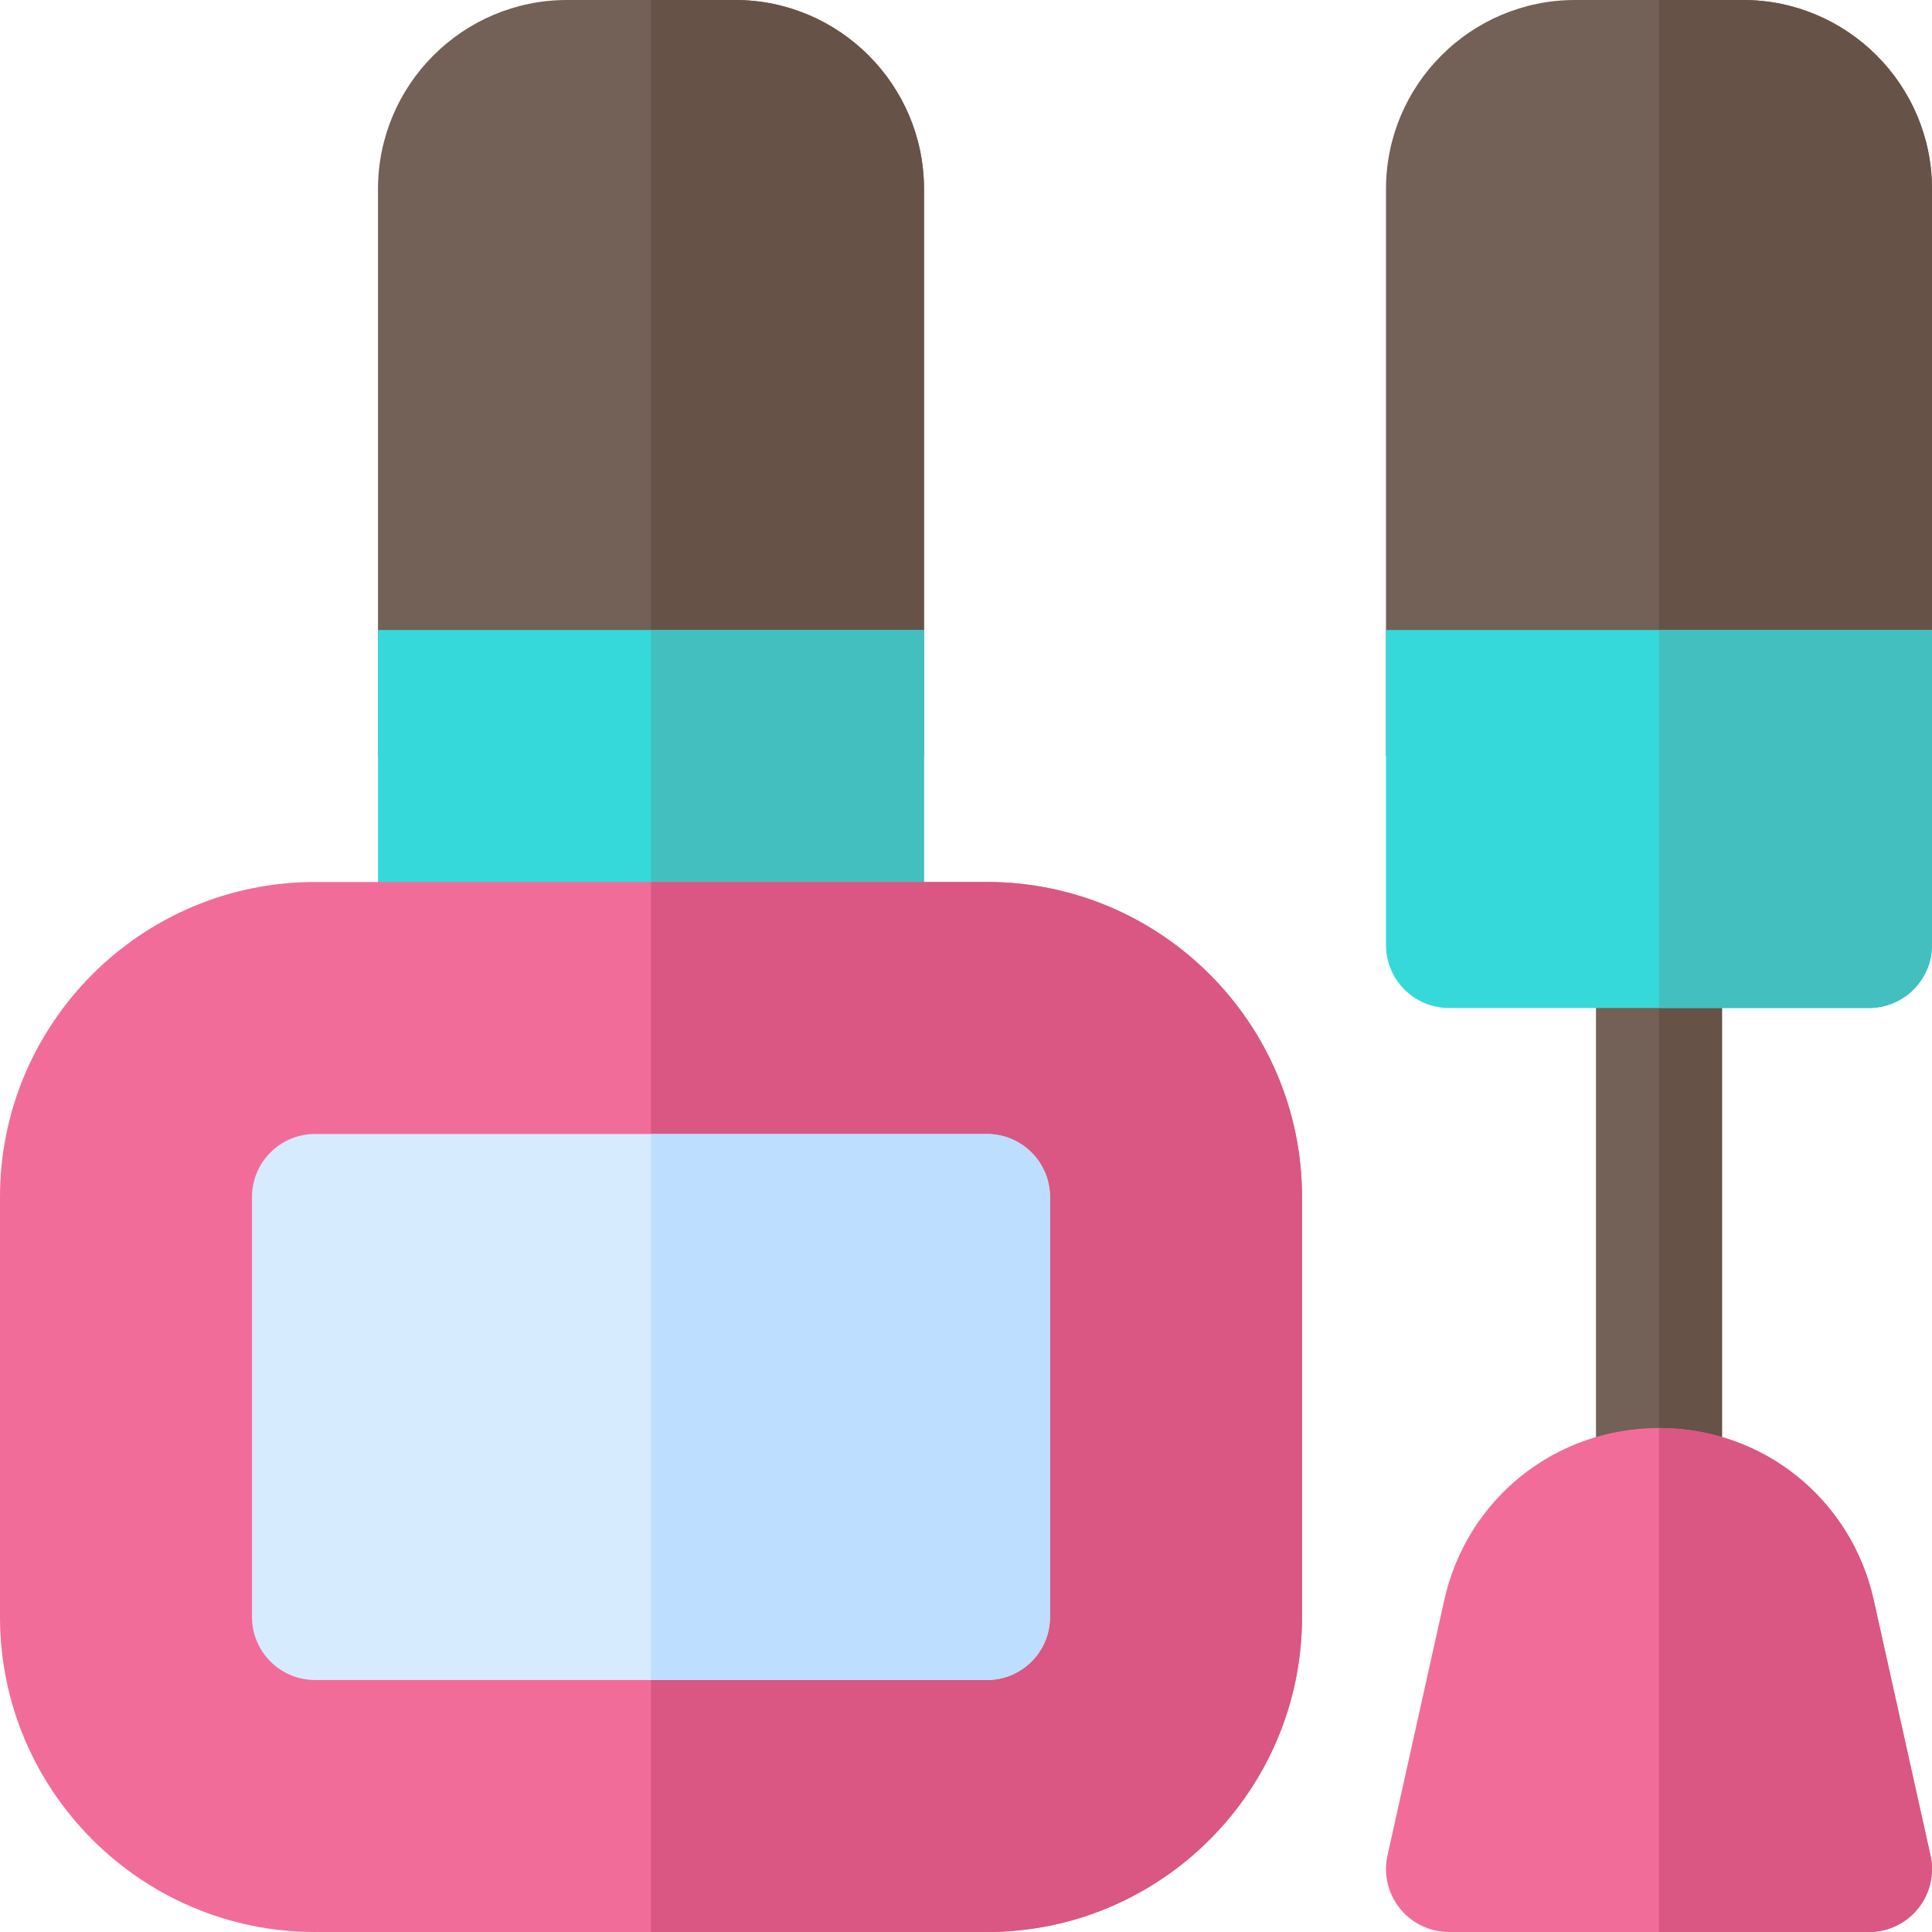
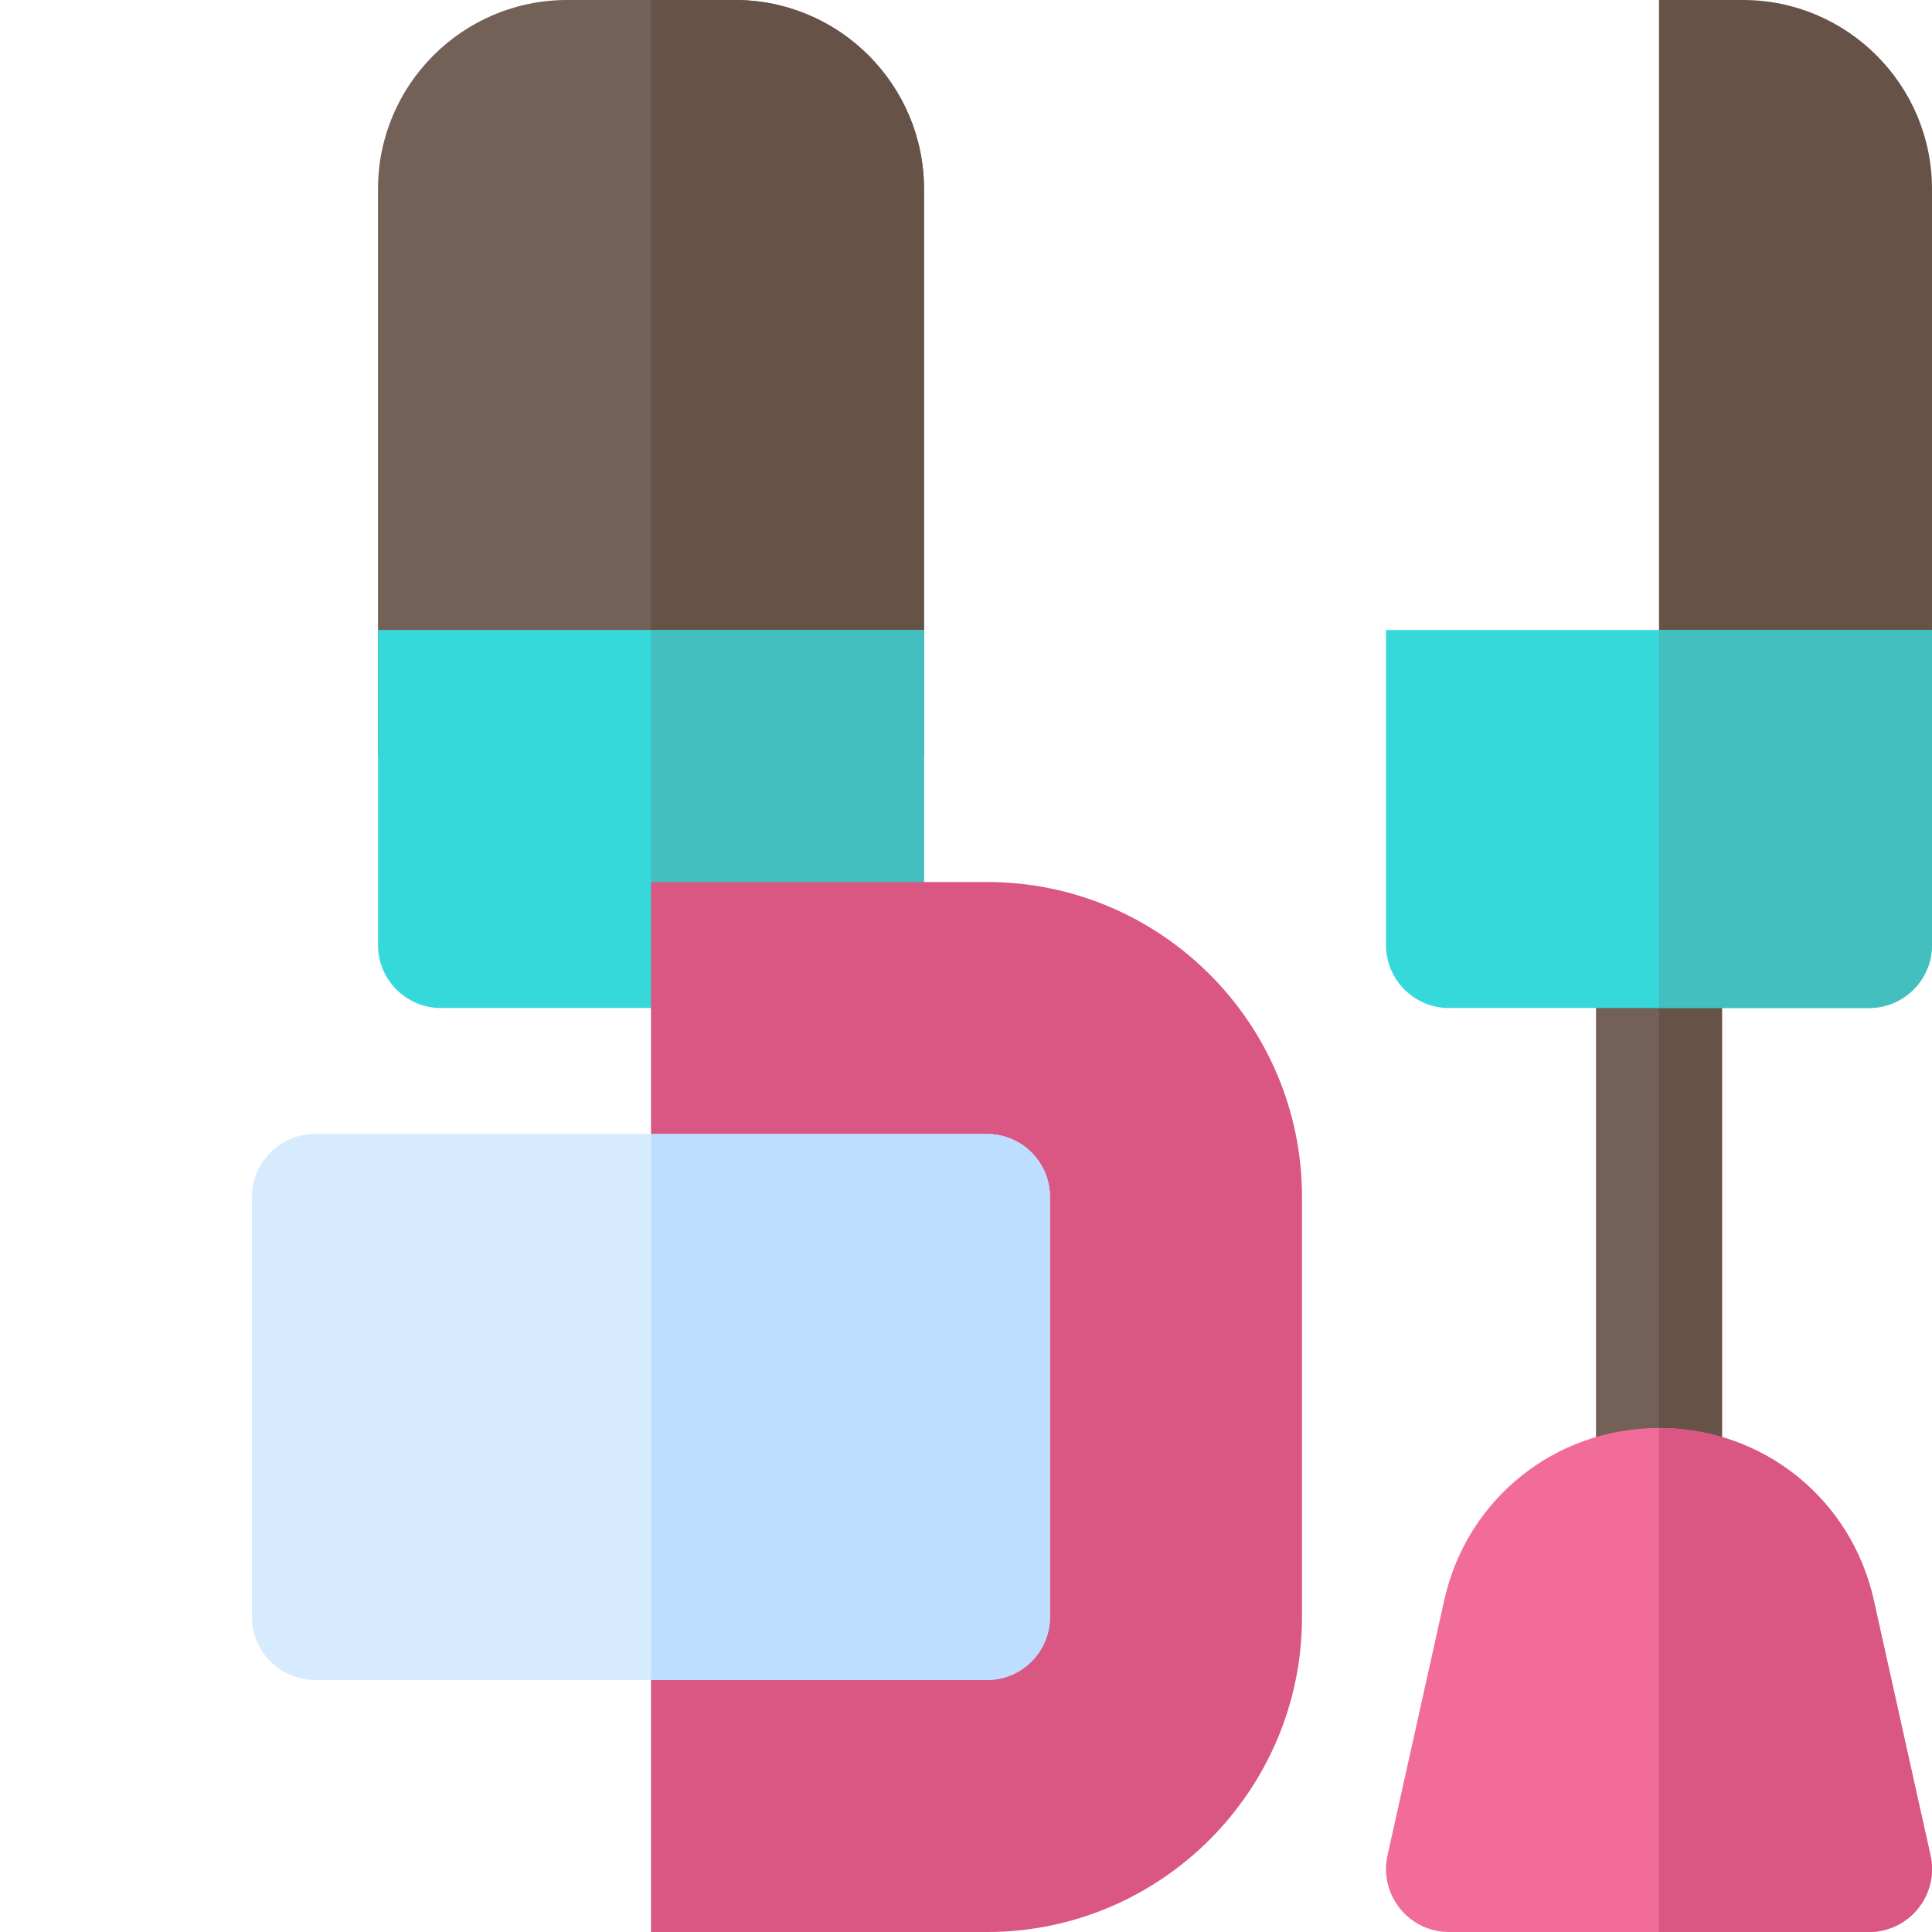
<svg xmlns="http://www.w3.org/2000/svg" height="800px" width="800px" version="1.1" id="Layer_1" viewBox="0 0 512 512" xml:space="preserve">
  <path style="fill:#736056;" d="M439.651,411.826c-9.217,0-16.696-7.479-16.696-16.696V250.435c0-9.217,7.479-16.696,16.696-16.696  s16.696,7.479,16.696,16.696V395.13C456.347,404.348,448.868,411.826,439.651,411.826z" />
  <path style="fill:#665247;" d="M456.347,395.13V250.435c0-9.217-7.479-16.696-16.696-16.696v178.087  C448.868,411.826,456.347,404.348,456.347,395.13z" />
-   <path style="fill:#736056;" d="M461.912,0.001H417.39c-27.619,0-50.087,22.468-50.087,50.087v150.261h144.695V50.087  C511.999,22.468,489.531,0.001,461.912,0.001z" />
  <path style="fill:#665247;" d="M461.912,0.001h-22.261v200.347h72.348V50.087C511.999,22.468,489.531,0.001,461.912,0.001z" />
  <path style="fill:#736056;" d="M194.782,0.001h-44.522c-27.619,0-50.087,22.468-50.087,50.087v150.261h144.695V50.087  C244.869,22.468,222.401,0.001,194.782,0.001z" />
  <path style="fill:#665247;" d="M194.782,0.001h-22.261v200.347h72.348V50.087C244.869,22.468,222.401,0.001,194.782,0.001z" />
  <path style="fill:#36D9D9;" d="M100.174,166.957v83.478c0,9.217,7.479,16.696,16.696,16.696h111.304  c9.217,0,16.696-7.479,16.696-16.696v-83.478H100.174z" />
  <path style="fill:#43BFBF;" d="M172.521,166.957V267.13h55.652c9.217,0,16.696-7.479,16.696-16.696v-83.478H172.521z" />
-   <path style="fill:#F26C9A;" d="M261.565,512H83.478C37.446,512,0,474.553,0,428.521V317.217c0-46.032,37.446-83.478,83.478-83.478  h178.087c46.032,0,83.478,37.446,83.478,83.478v111.304C345.043,474.555,307.597,512,261.565,512z" />
  <path style="fill:#D95782;" d="M261.565,233.739h-89.043V512h89.043c46.032,0,83.478-37.446,83.478-83.478V317.217  C345.043,271.185,307.597,233.739,261.565,233.739z" />
  <path style="fill:#D7EBFF;" d="M261.565,445.217H83.478c-9.217,0-16.696-7.479-16.696-16.696V317.217  c0-9.217,7.479-16.696,16.696-16.696h178.087c9.217,0,16.696,7.479,16.696,16.696v111.304  C278.26,437.74,270.782,445.217,261.565,445.217z" />
  <path style="fill:#BDDEFF;" d="M261.565,300.522h-89.043v144.695h89.043c9.217,0,16.696-7.479,16.696-16.696V317.217  C278.26,308,270.782,300.522,261.565,300.522z" />
  <path style="fill:#36D9D9;" d="M367.304,166.957v83.478c0,9.217,7.479,16.696,16.696,16.696h111.304  c9.217,0,16.696-7.479,16.696-16.696v-83.478H367.304z" />
  <path style="fill:#43BFBF;" d="M439.651,267.13h55.652c9.217,0,16.696-7.479,16.696-16.696v-83.478h-72.348V267.13z" />
  <path style="fill:#F26C9A;" d="M495.303,512H383.999c-5.065,0-9.858-2.294-13.021-6.25c-3.174-3.946-4.381-9.119-3.271-14.065  l15.022-67.576c5.967-26.891,29.38-45.674,56.923-45.674s50.956,18.783,56.924,45.674l15.022,67.576  c1.109,4.945-0.098,10.12-3.271,14.065C505.161,509.707,500.369,512,495.303,512z" />
  <path style="fill:#D95782;" d="M495.303,512c5.065,0,9.858-2.294,13.021-6.25c3.174-3.946,4.381-9.119,3.271-14.065l-15.022-67.576  c-5.967-26.891-29.38-45.674-56.923-45.674V512H495.303z" />
</svg>